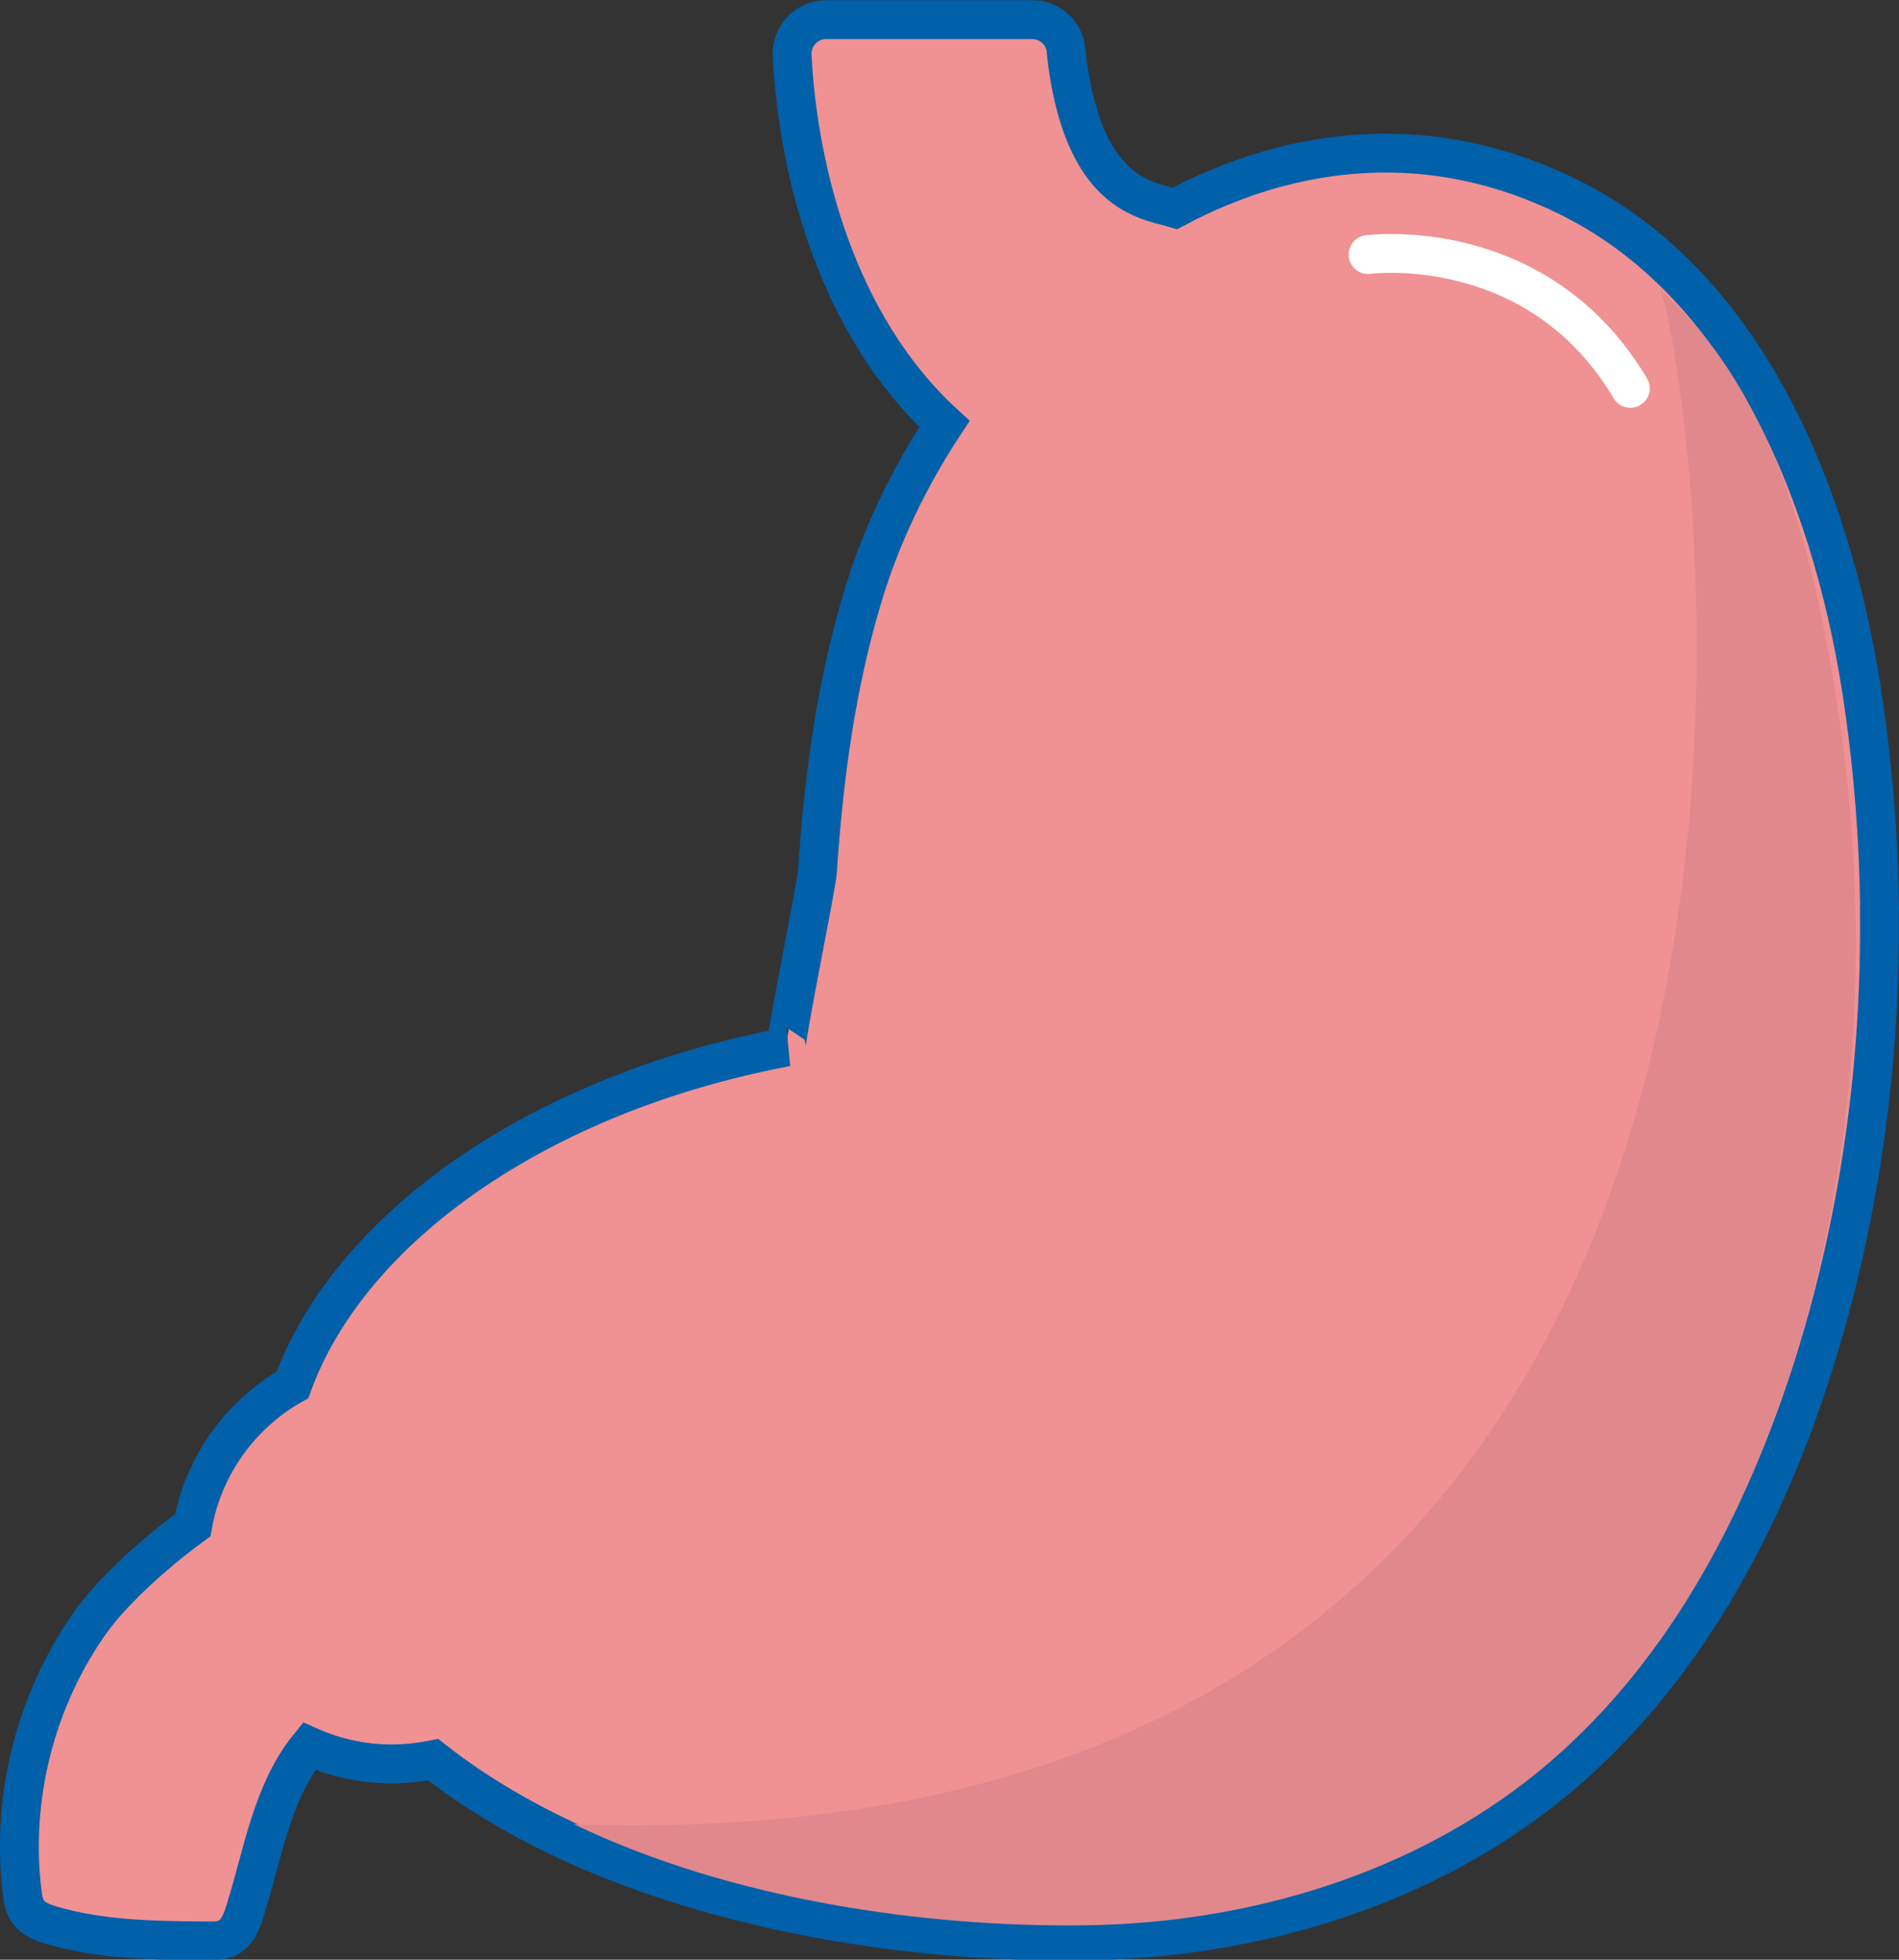
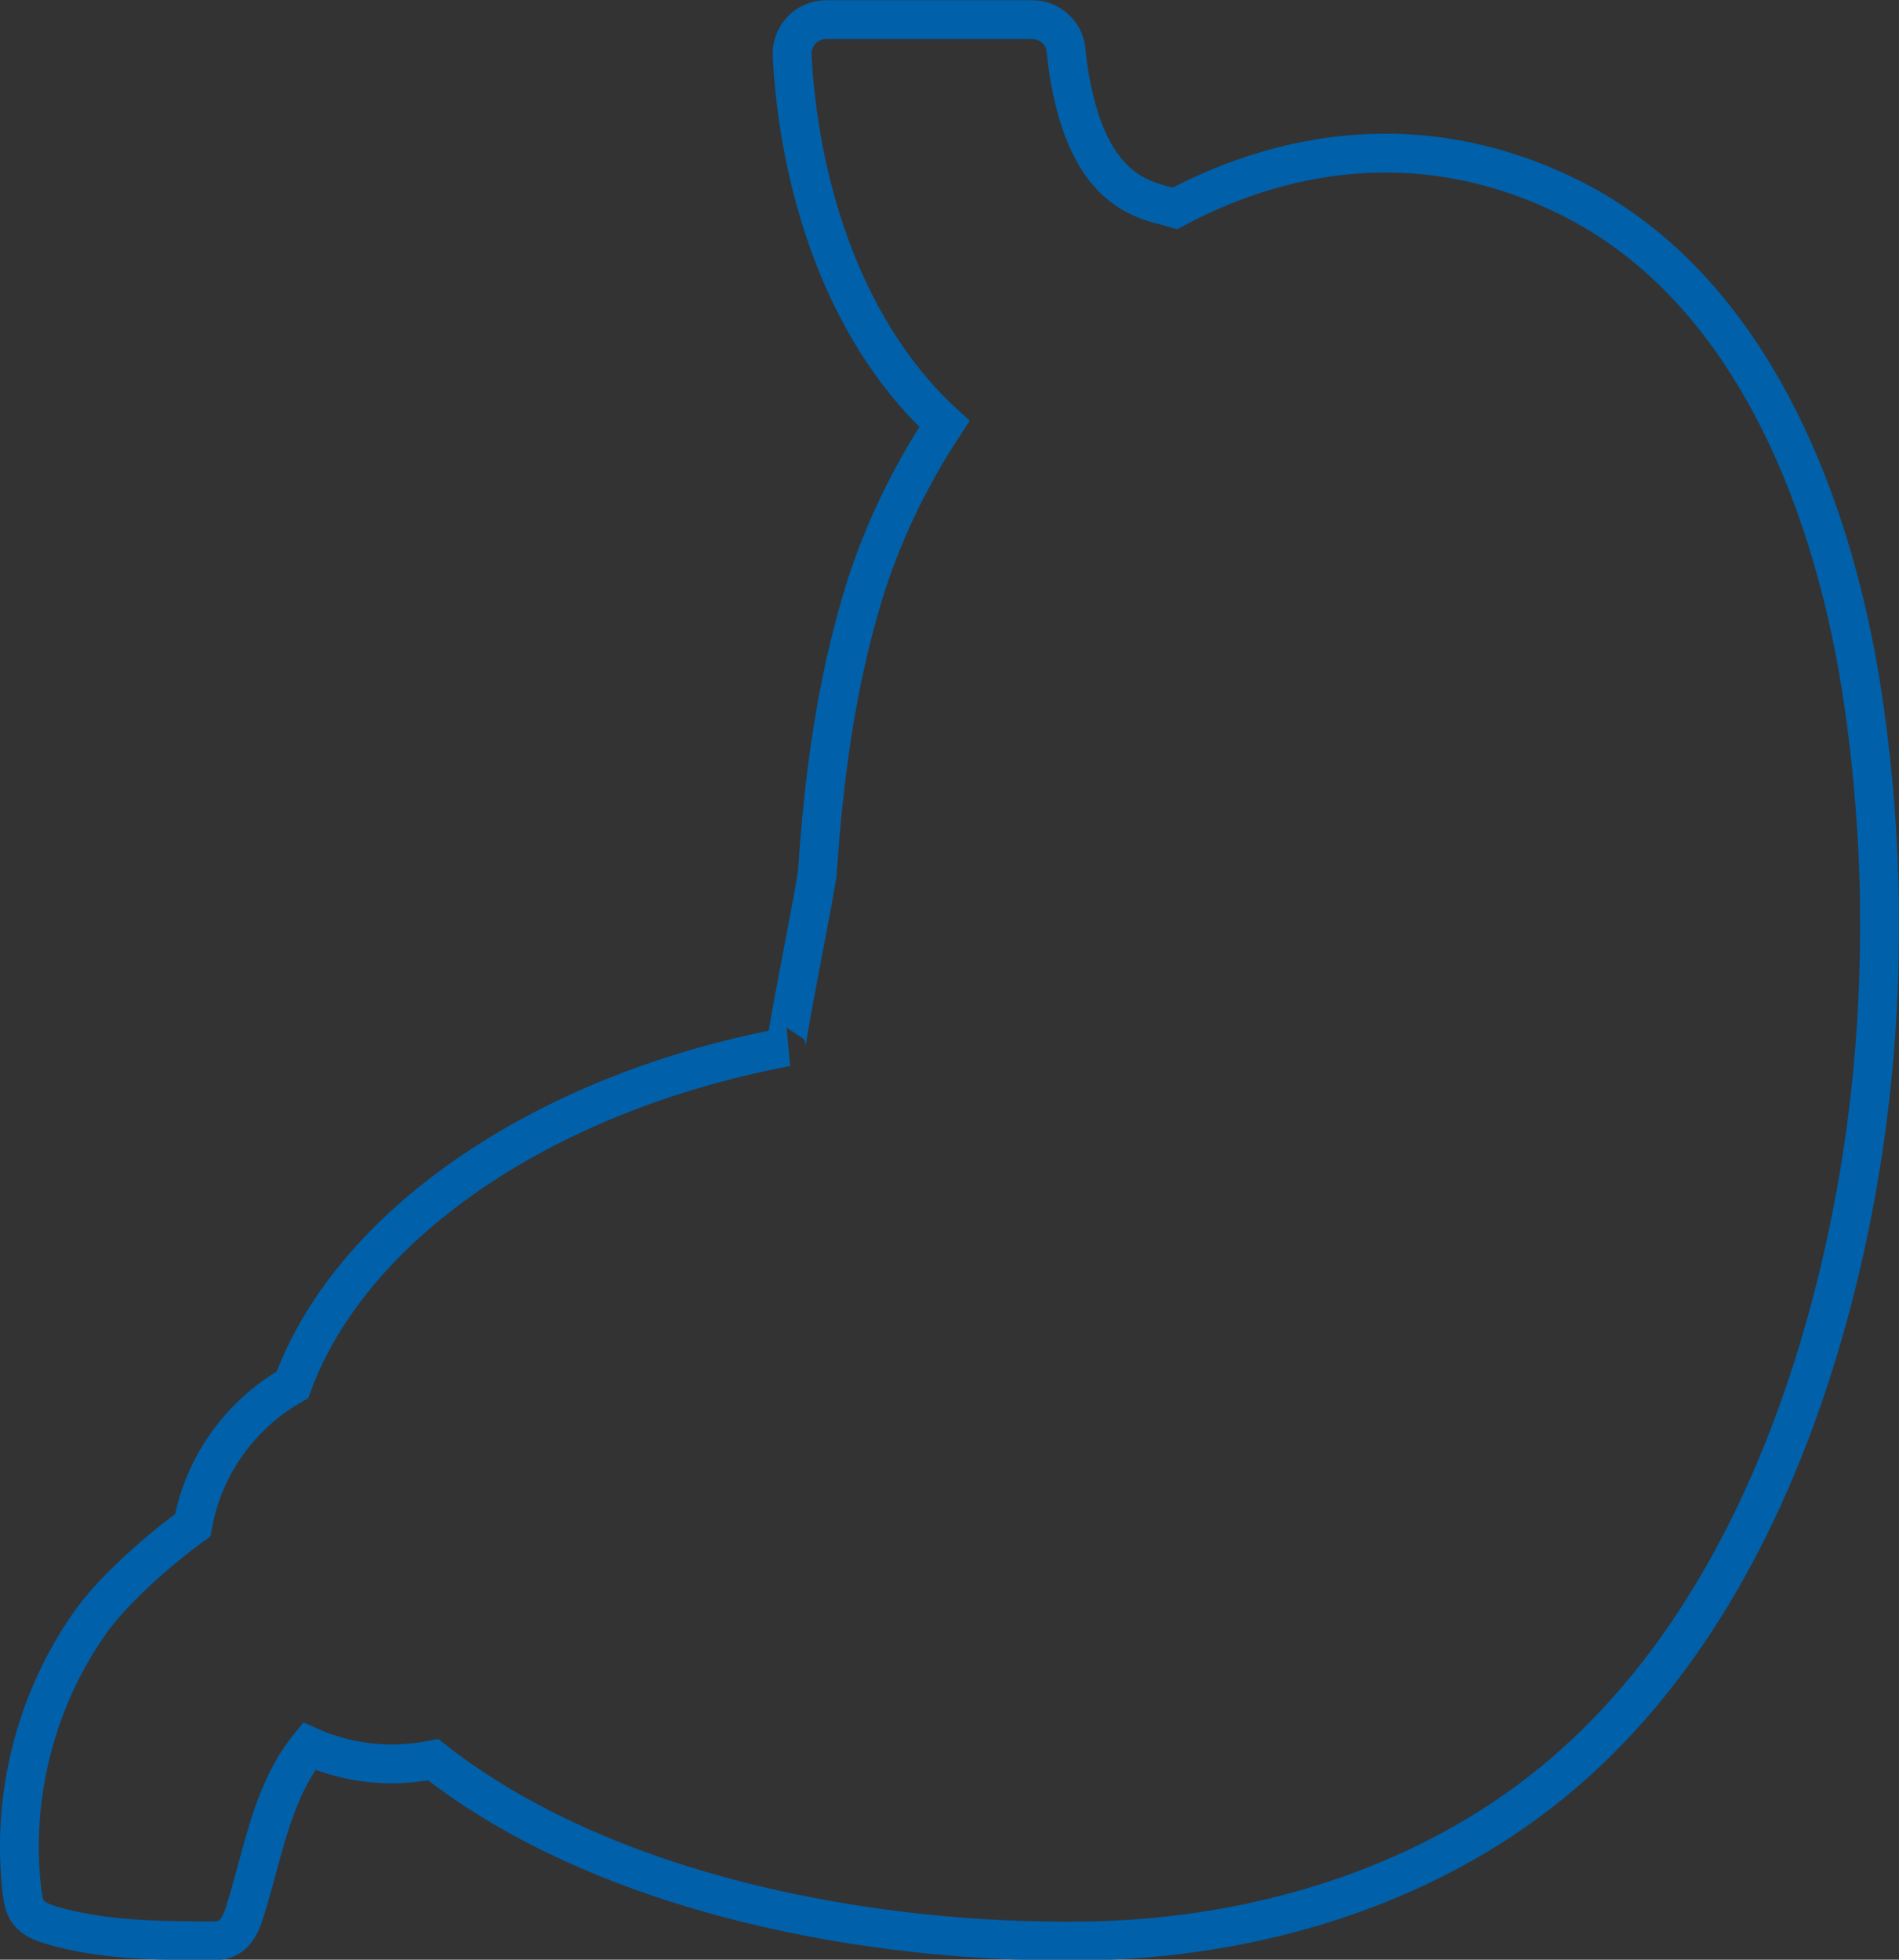
<svg xmlns="http://www.w3.org/2000/svg" id="Layer_2" data-name="Layer 2" viewBox="0 0 86.02 88.76">
  <rect x="0" y="0" width="86.02" height="88.76" fill="#333333" stroke="none" />
  <defs>
    <style>
      .cls-1 {
        fill: #f09193;
      }

      .cls-1, .cls-2 {
        stroke-width: 0px;
      }

      .cls-2 {
        fill: #e0888b;
      }

      .cls-3 {
        stroke: #fff;
        stroke-linecap: round;
        stroke-linejoin: round;
      }

      .cls-3, .cls-4 {
        fill: none;
        stroke-width: 1.76px;
      }

      .cls-4 {
        stroke: #0060aa;
        stroke-miterlimit: 10;
      }
    </style>
  </defs>
  <g id="_レイアウト" data-name="レイアウト">
    <g>
-       <path class="cls-1" d="M85.14,41.1c-.04-3.04-.27-6.07-.7-9.08-1.23-8.72-4.92-18.88-13.33-23.07-6.2-3.09-12.49-2.39-17.89.49-.14-.04-.28-.08-.42-.12-1.42-.33-3-1.07-3.93-4.04-.33-1.07-.5-2.14-.58-3-.07-.79-.74-1.39-1.53-1.39h-9.34c-.88,0-1.58.74-1.54,1.62.27,5.22,2,12.2,6.9,16.69-1.59,2.41-2.84,5.02-3.65,7.66-1.25,4.09-1.82,8.34-2.1,12.6-.04.65-1.54,7.96-1.4,7.96-11.25,2.12-19.8,8.21-22.38,15.3-2.33,1.32-4.03,3.63-4.52,6.36-2.04,1.49-3.76,3.18-4.58,4.32-2.52,3.51-3.67,7.99-3.15,12.28.04.33.09.67.29.93.24.32.63.46,1.01.58,2.3.68,4.73.7,7.12.72.3,0,.6,0,.87-.13.45-.22.66-.74.81-1.23.56-1.77.91-3.62,1.64-5.32.32-.76.74-1.5,1.26-2.14,1.14.51,2.41.8,3.74.8.64,0,1.27-.07,1.88-.19,7.83,6.15,19.92,8.36,29.61,8.21,7.55-.12,15.19-2.38,21.04-7.14,5.89-4.79,9.63-11.78,11.91-19.03,2.08-6.65,3.04-13.63,2.95-20.6" />
      <path class="cls-4" d="M85.14,41.1c-.04-3.04-.27-6.07-.7-9.08-1.23-8.72-4.92-18.88-13.33-23.07-6.2-3.09-12.49-2.39-17.89.49-.14-.04-.28-.08-.42-.12-1.42-.33-3-1.07-3.93-4.04-.33-1.07-.5-2.14-.58-3-.07-.79-.74-1.39-1.53-1.39h-9.34c-.88,0-1.58.74-1.54,1.62.27,5.22,2,12.2,6.9,16.69-1.59,2.41-2.84,5.02-3.65,7.66-1.25,4.09-1.82,8.34-2.1,12.6-.04.65-1.54,7.96-1.4,7.96-11.25,2.12-19.8,8.21-22.38,15.3-2.33,1.32-4.03,3.63-4.52,6.36-2.04,1.49-3.76,3.18-4.58,4.32-2.52,3.51-3.67,7.99-3.15,12.28.04.33.09.67.29.93.24.32.63.46,1.01.58,2.3.68,4.73.7,7.12.72.3,0,.6,0,.87-.13.45-.22.66-.74.81-1.23.56-1.77.91-3.62,1.64-5.32.32-.76.74-1.5,1.26-2.14,1.14.51,2.41.8,3.74.8.64,0,1.27-.07,1.88-.19,7.83,6.15,19.92,8.36,29.61,8.21,7.55-.12,15.19-2.38,21.04-7.14,5.89-4.79,9.63-11.78,11.91-19.03,2.08-6.65,3.04-13.63,2.95-20.6Z" />
-       <path class="cls-2" d="M83.38,33.03c-.99-6.99-2.72-15.08-8.2-19.93,1.27,2.28,12.94,71.69-49.19,69.52,7.11,3.42,15.9,4.69,23.25,4.58,7.32-.11,14.73-2.31,20.41-6.93,5.71-4.65,9.35-11.43,11.55-18.45,2.02-6.45,2.94-13.22,2.86-19.98-.04-2.95-.26-5.89-.68-8.81" />
-       <path class="cls-3" d="M61.97,11.53s7.67-1.03,11.88,6.06" />
    </g>
  </g>
</svg>